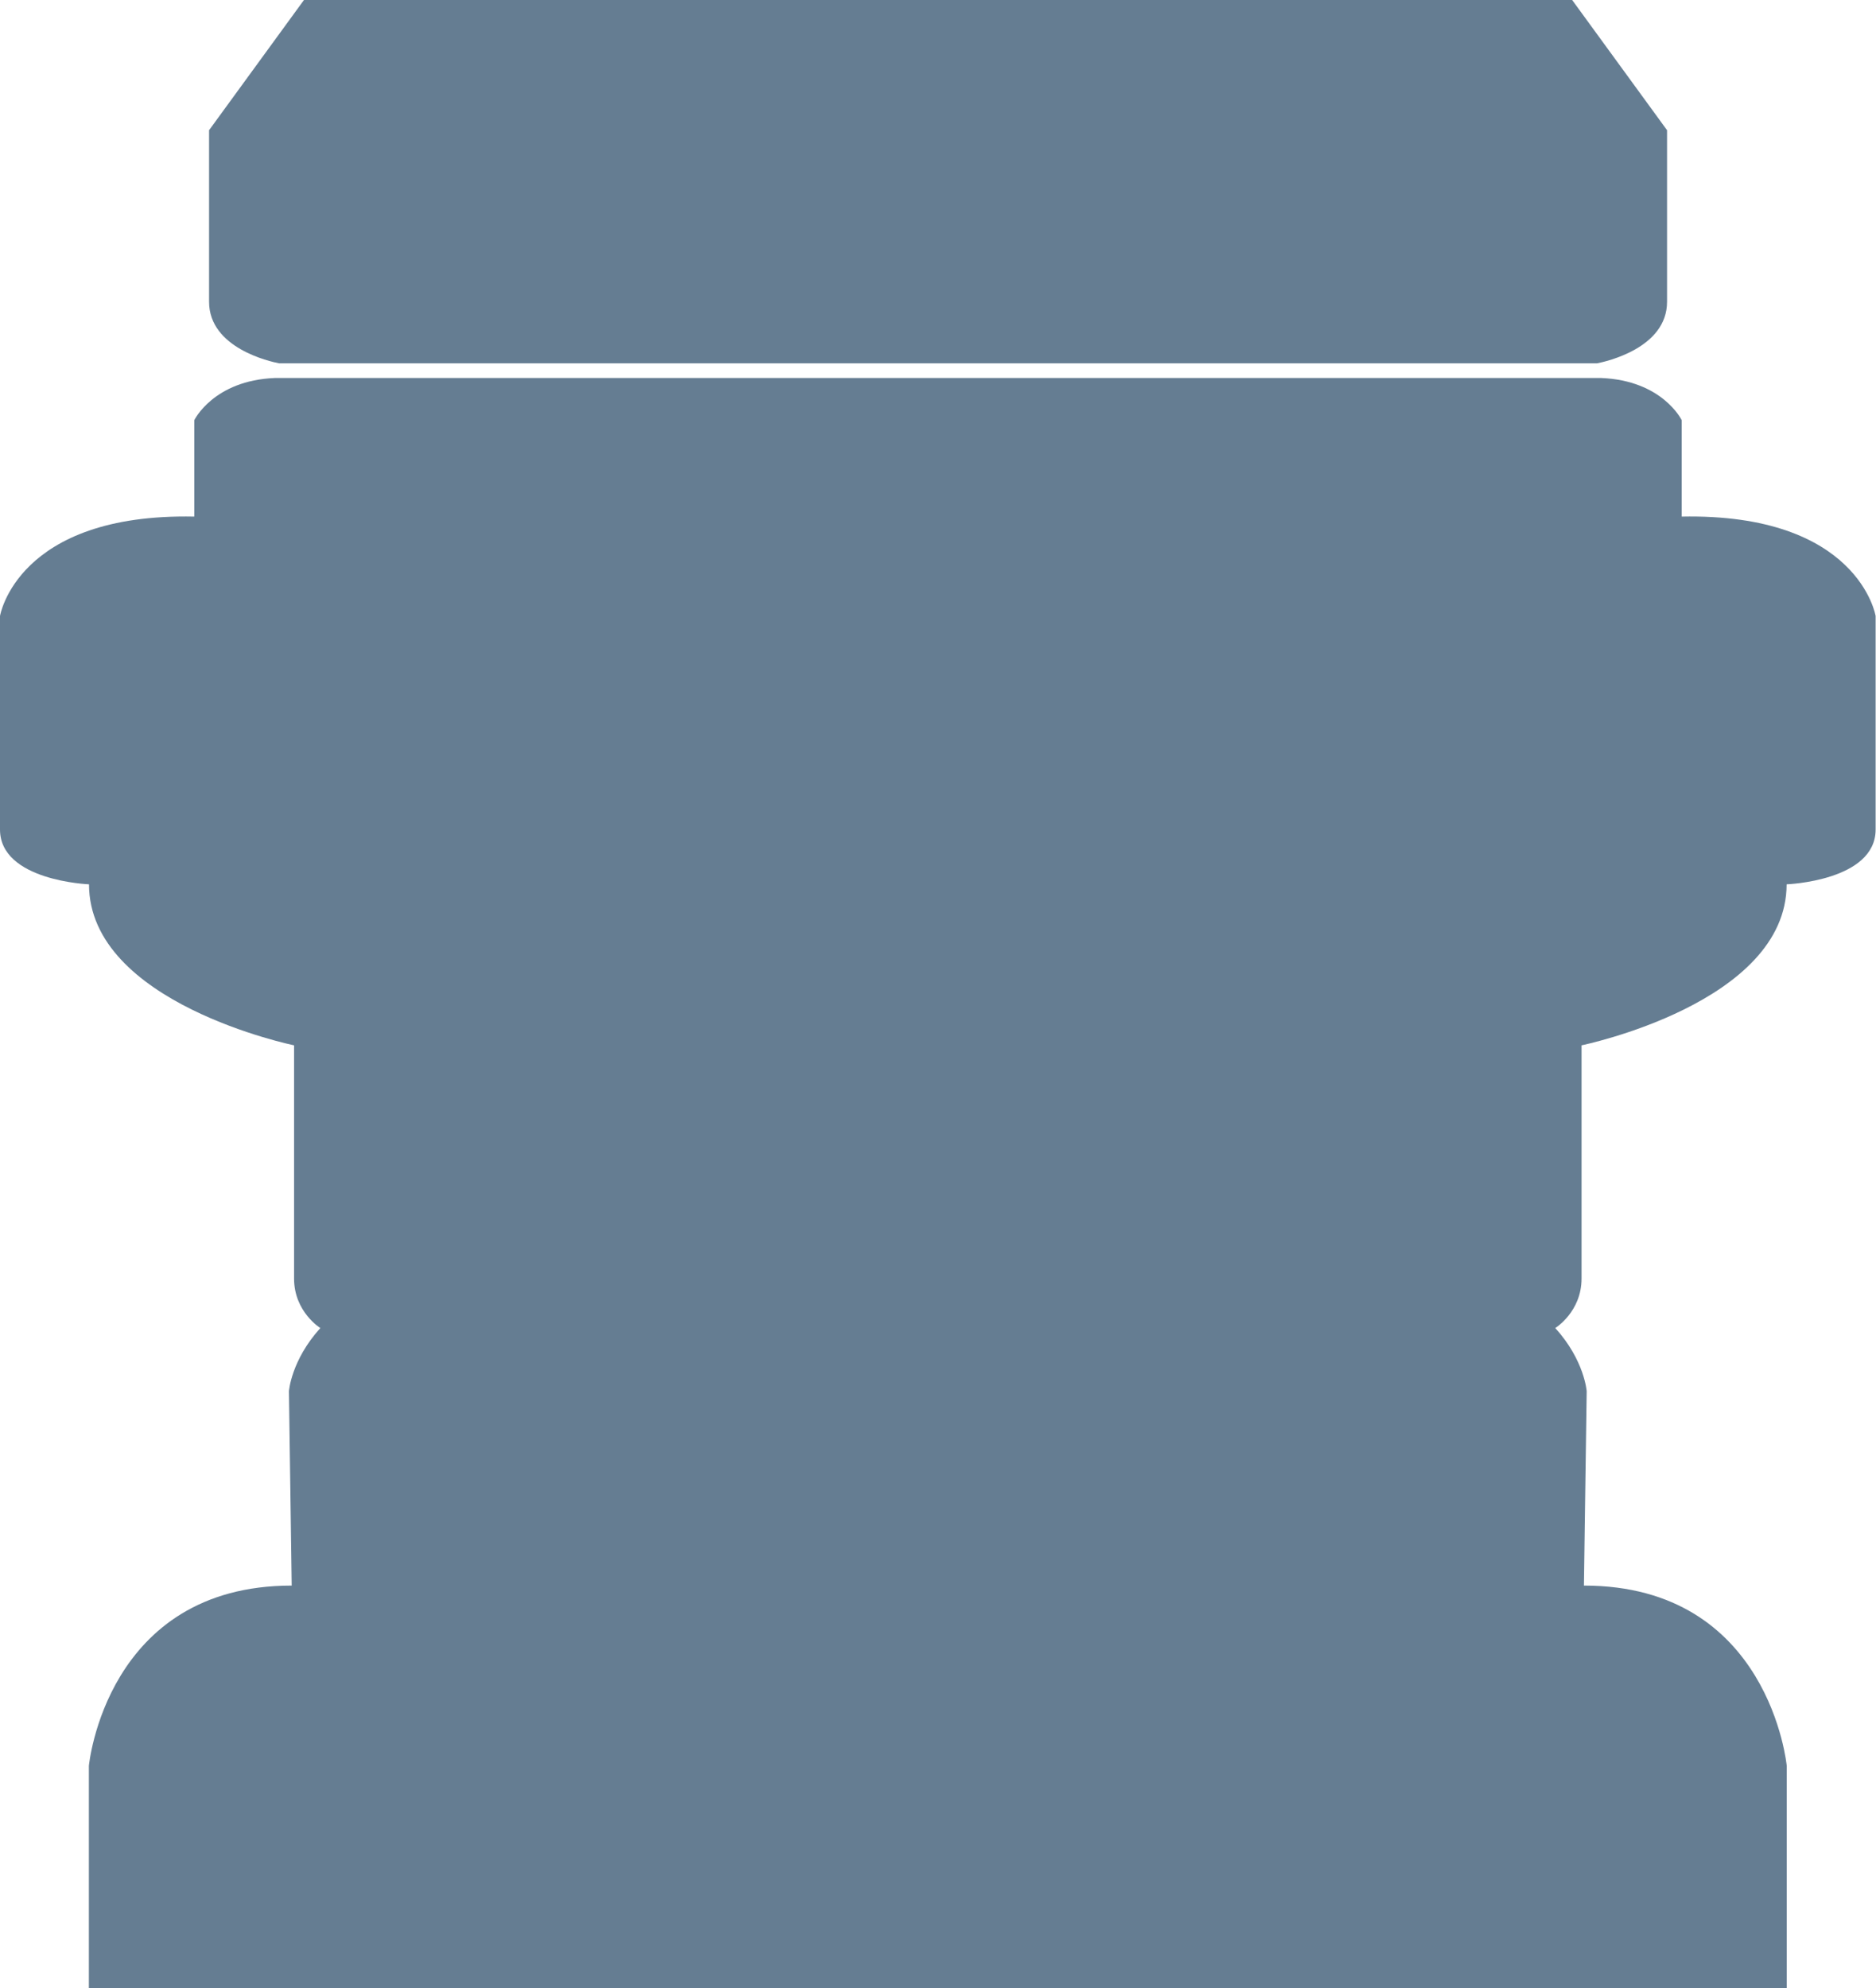
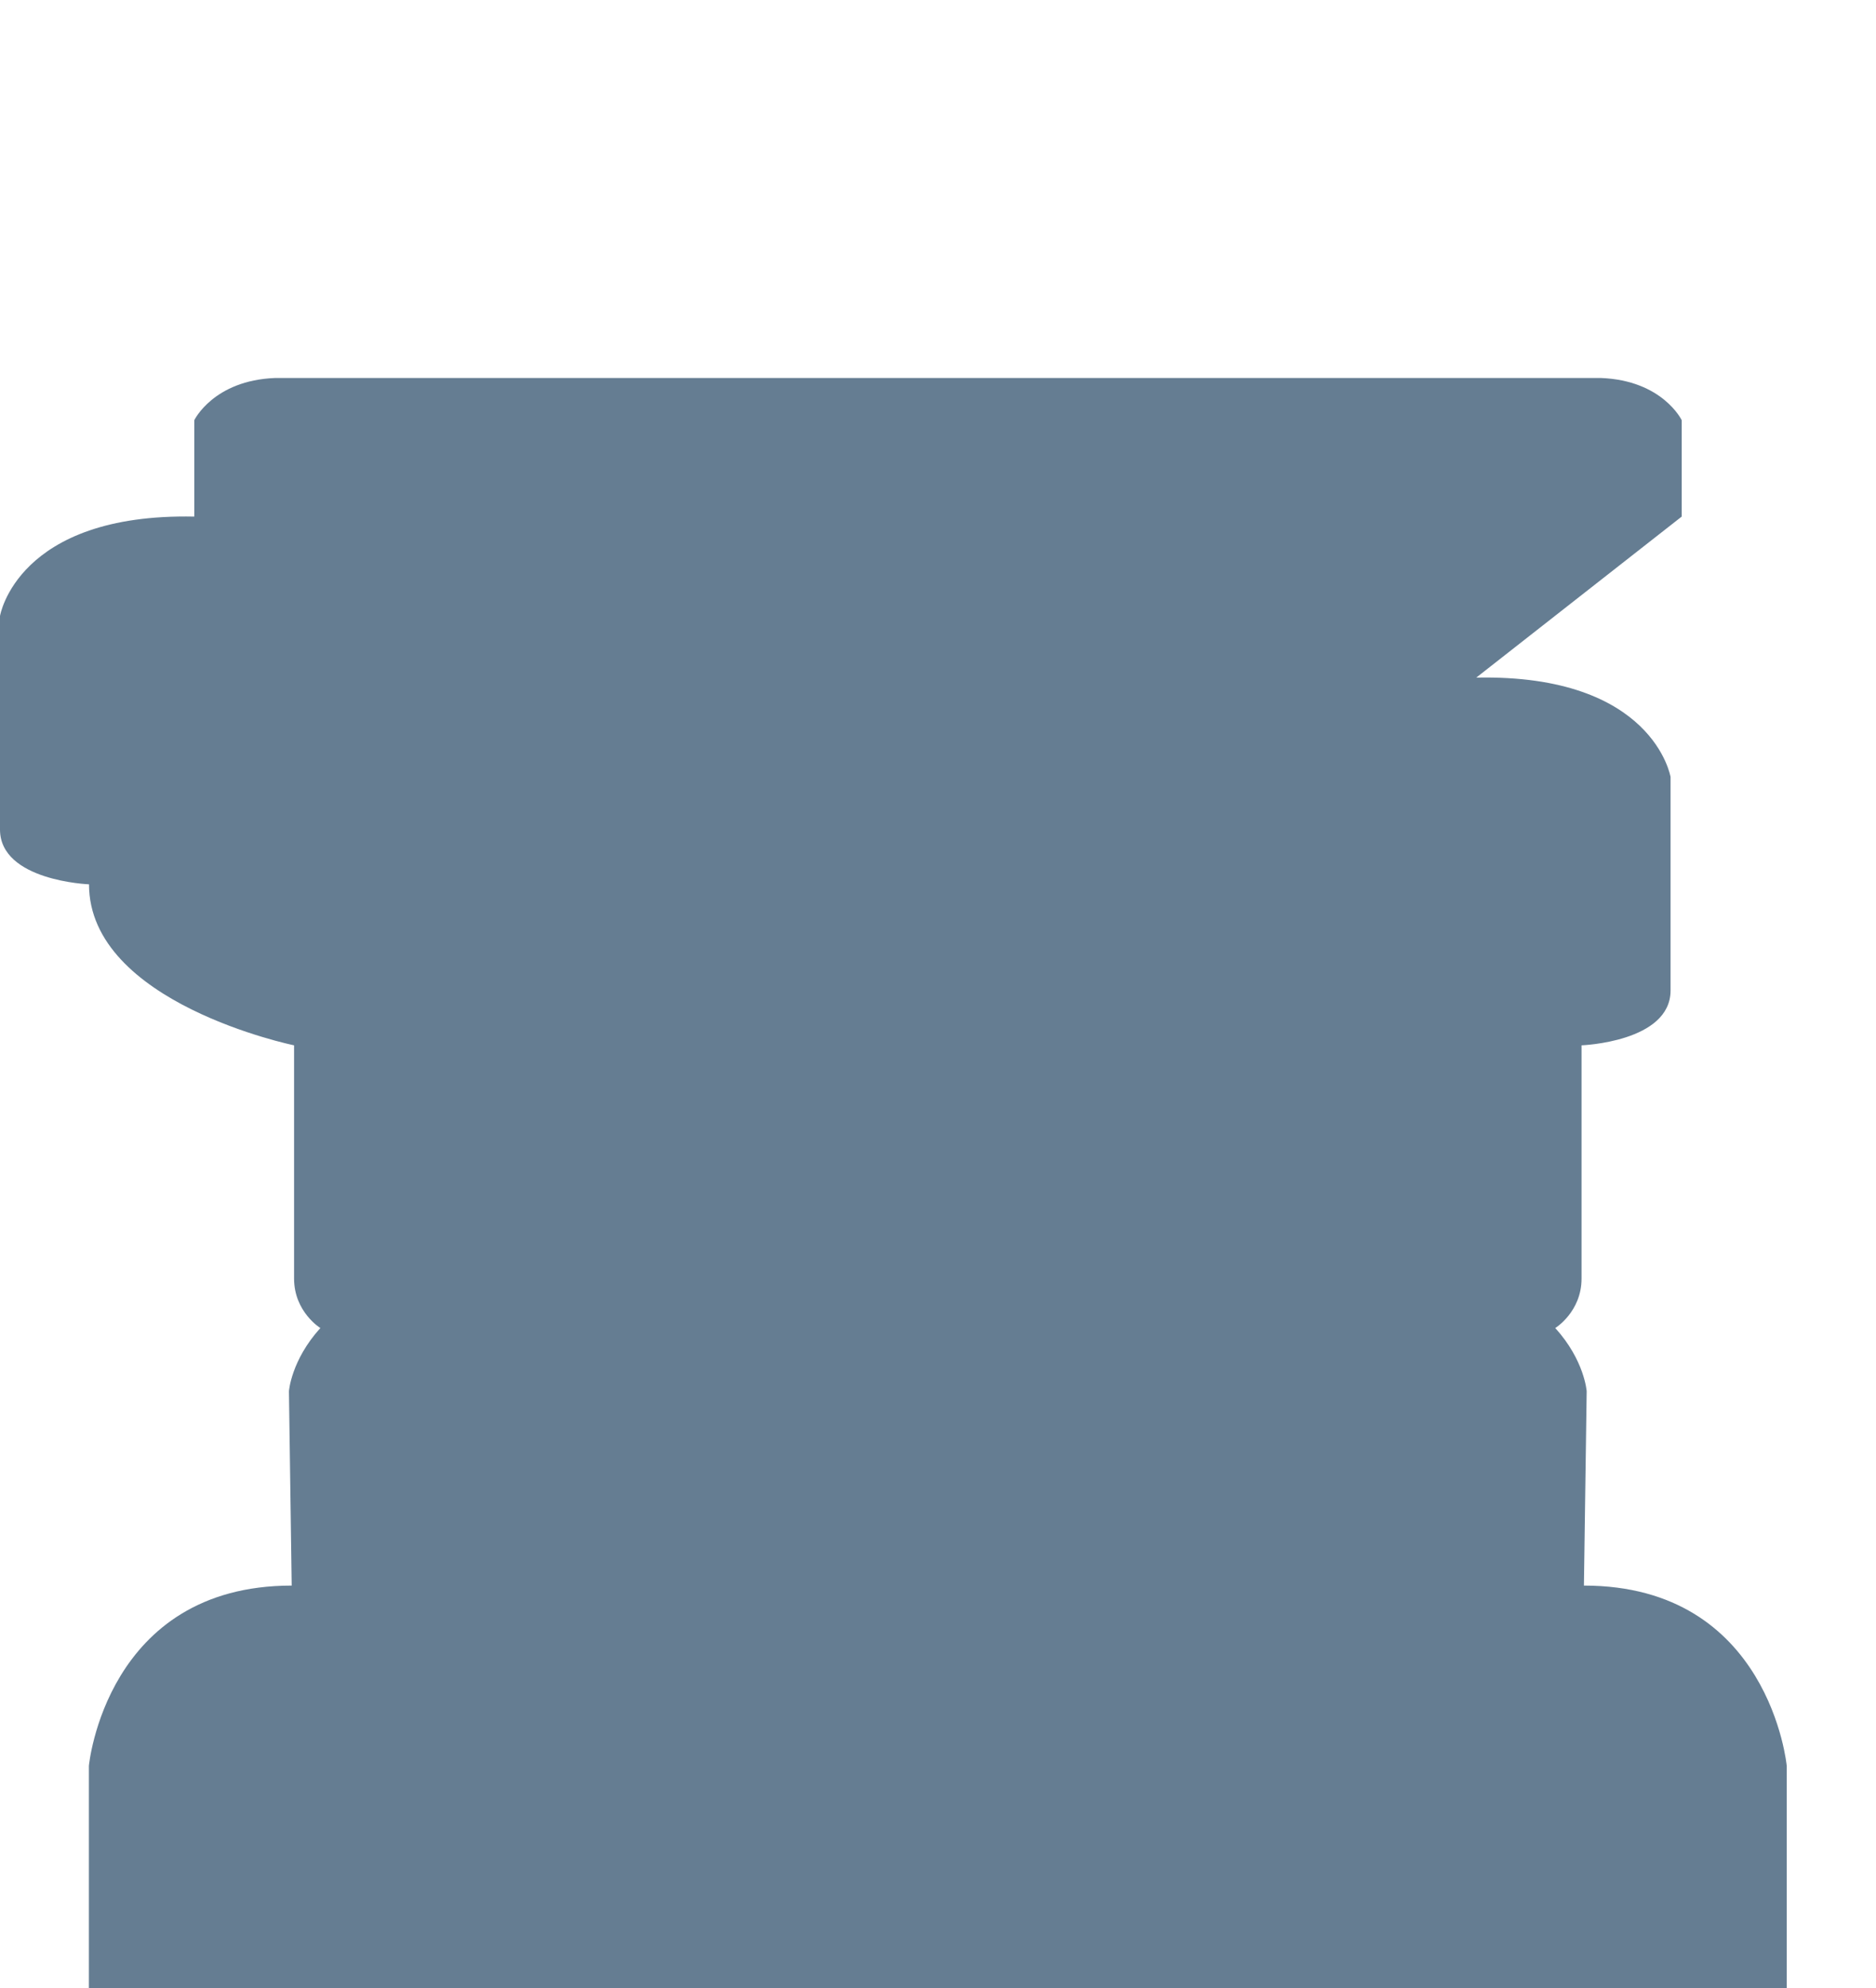
<svg xmlns="http://www.w3.org/2000/svg" id="Vrstva_2" data-name="Vrstva 2" viewBox="0 0 149.85 158.8">
  <defs>
    <style>
      .cls-1 {
        fill: #657d92;
        stroke-width: 0px;
      }
    </style>
  </defs>
  <g id="Vrstva_3" data-name="Vrstva 3">
    <g>
-       <path class="cls-1" d="m22.3,29.02h105.26c.73-.14,5.6-1.22,5.6-4.92v-13.7l-7.58-10.4H24.28l-7.58,10.4v13.7c0,3.7,4.87,4.78,5.6,4.92Z" />
-       <path class="cls-1" d="m134.33,41.26v-7.7s-1.52-3.18-6.45-3.37H21.97c-4.92.19-6.45,3.37-6.45,3.37v7.7c-14.17-.29-15.52,7.94-15.52,7.94v17.05c0,4.11,7.11,4.38,7.11,4.38,0,9.5,16.38,12.86,16.38,12.86v18.63c0,2.66,2.1,3.95,2.1,3.95-2.34,2.58-2.51,5.05-2.51,5.05l.22,15.52c-14.85,0-16.2,14.4-16.2,14.4v17.77h135.62v-17.77s-1.35-14.4-16.2-14.4l.22-15.52s-.17-2.47-2.51-5.05c0,0,2.1-1.29,2.1-3.95v-18.63s16.38-3.36,16.38-12.86c0,0,7.11-.26,7.11-4.38v-17.05s-1.35-8.23-15.52-7.94Z" />
+       <path class="cls-1" d="m134.33,41.26v-7.7s-1.52-3.18-6.45-3.37H21.97c-4.92.19-6.45,3.37-6.45,3.37v7.7c-14.17-.29-15.52,7.94-15.52,7.94v17.05c0,4.11,7.11,4.38,7.11,4.38,0,9.5,16.38,12.86,16.38,12.86v18.63c0,2.66,2.1,3.95,2.1,3.95-2.34,2.58-2.51,5.05-2.51,5.05l.22,15.52c-14.85,0-16.2,14.4-16.2,14.4v17.77h135.62v-17.77s-1.35-14.4-16.2-14.4l.22-15.52s-.17-2.47-2.51-5.05c0,0,2.1-1.29,2.1-3.95v-18.63c0,0,7.11-.26,7.11-4.38v-17.05s-1.35-8.23-15.52-7.94Z" />
    </g>
  </g>
</svg>